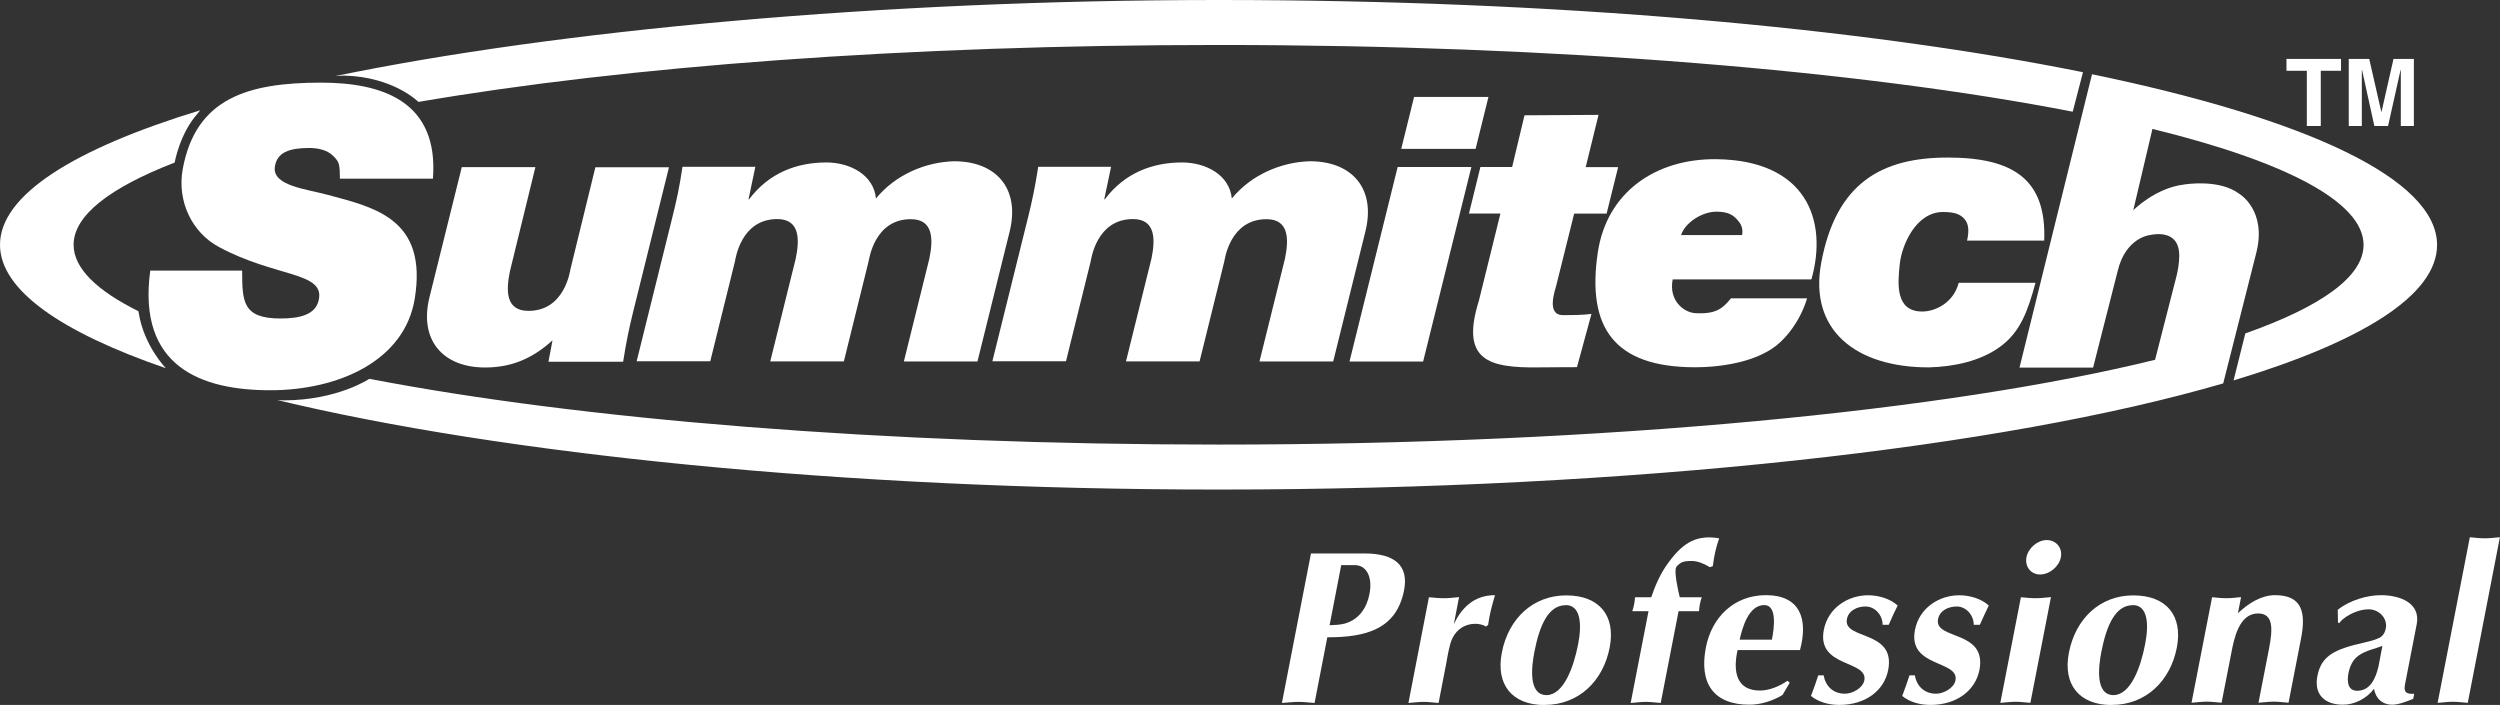
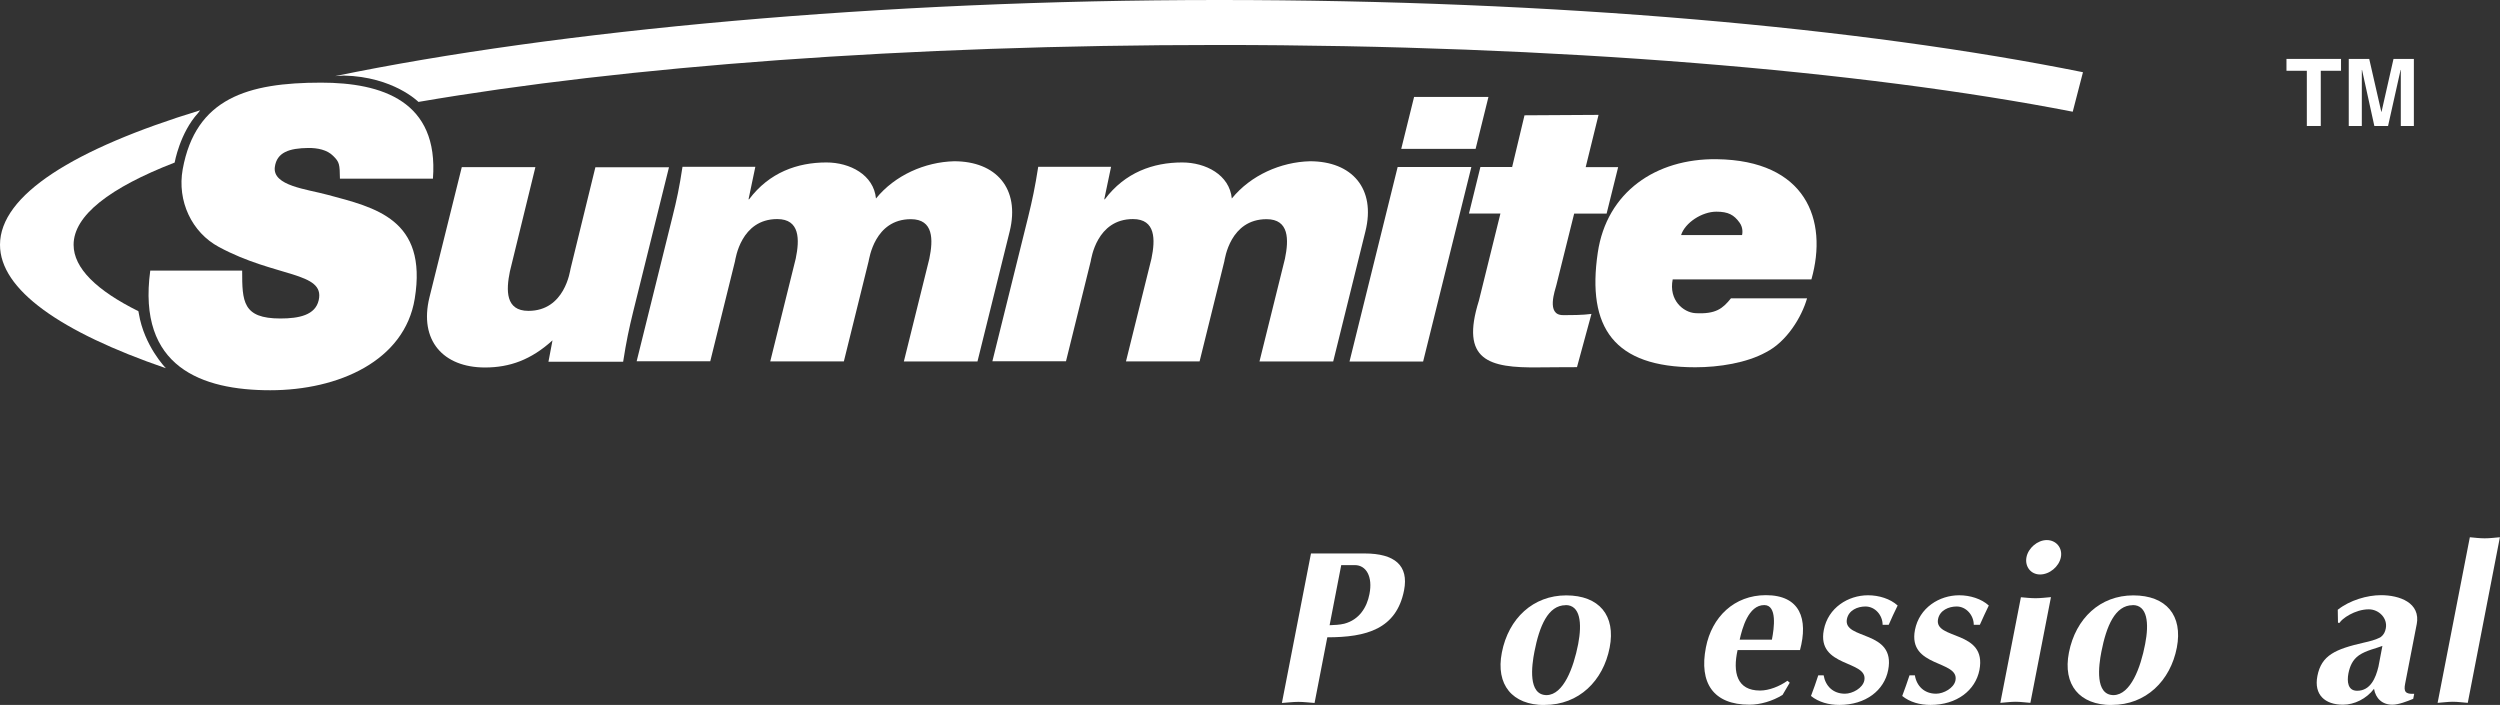
<svg xmlns="http://www.w3.org/2000/svg" id="_レイヤー_2" data-name="レイヤー 2" viewBox="0 0 229.6 64.74">
  <rect x="0" y="0" width="229.6" height="64.74" fill="#333333" stroke="none" />
  <defs>
    <style>
      .cls-1 {
        fill: #fff;
        stroke-width: 0px;
      }
    </style>
  </defs>
  <g id="_内容" data-name="内容">
    <g>
      <g>
-         <path class="cls-1" d="M197.93,33.04c-18.93,4.67-50.41,7.79-86.01,7.79-30.94,0-58.76-2.33-78-6.04,0,0-2.9,1.96-7.83,1.98l-.63-.03c20.53,4.94,51.95,8.22,86.46,8.22,38.29,0,72.09-3.86,92.26-9.75l3.03-11.96c1.02-3.96-1.57-5.46-1.57-5.46-1.83-1.38-5.01-.85-5.01-.85-2.69.31-4.71,2.37-4.71,2.37l1.76-7.47c12.19,2.99,19.39,6.7,19.39,10.65,0,2.92-3.91,5.68-10.86,8.13l-1.08,4.32c11.81-3.57,18.69-7.84,18.69-12.44,0-6.09-12.08-11.62-31.69-15.68l-6.66,26.94h6.76l2.26-8.88c.72-3.02,2.89-3.28,2.89-3.28,2.29-.49,2.62.98,2.62.98.4,1.01-.17,3.01-.17,3.01l-1.91,7.46Z" />
        <path class="cls-1" d="M191.29,6.63C171.02,2.54,142.94,0,111.91,0S51.1,2.79,30.78,6.99l.81-.05c4.55.11,6.84,2.42,6.84,2.42,18.98-3.26,44.75-5.23,73.49-5.23,31.18,0,59.18,2.37,78.44,6.13l.94-3.63Z" />
        <path class="cls-1" d="M15.21,33.81C5.54,30.48,0,26.61,0,22.48c0-4.56,6.76-8.8,18.38-12.35l-.19.25c-1.68,1.85-2.15,4.55-2.15,4.55-5.96,2.31-9.28,4.86-9.28,7.55,0,2.14,2.1,4.19,5.95,6.1l.04.21c.49,2.98,2.47,5.01,2.47,5.01Z" />
        <g>
          <path class="cls-1" d="M31.22,16.43c-.02-1.35-.04-1.54-.62-2.11-.55-.56-1.44-.74-2.29-.73-1.73.02-2.89.39-3.07,1.75-.23,1.73,2.94,2.03,4.84,2.55,4.36,1.17,9.2,2.22,8.01,9.54-.93,5.71-7,8.41-13.27,8.41s-12.23-2.11-11.02-10.99h8.44c0,2.84.04,4.4,3.51,4.4,1.72,0,3.21-.31,3.52-1.68.6-2.63-3.97-2.08-9.17-4.89-2.48-1.33-3.85-4.21-3.32-7.14,1.19-6.52,5.97-7.95,12.71-7.95,5.59,0,10.82,1.7,10.27,8.82h-8.54Z" />
          <path class="cls-1" d="M50.74,31.26c-1.96,1.78-3.92,2.49-6.2,2.49-3.84,0-6.07-2.49-5.1-6.44l2.97-11.96h6.76l-2.34,9.57c-.36,1.75-.41,3.63,1.7,3.63,3.34,0,3.82-3.66,3.87-3.87l2.28-9.32h6.76l-3.29,13.27c-.39,1.6-.62,2.67-.92,4.59h-6.86l.37-1.95Z" />
          <path class="cls-1" d="M68.73,18.3h.07c1.85-2.46,4.43-3.38,7.1-3.38,2.17,0,4.34,1.14,4.55,3.31,1.74-2.14,4.49-3.35,7.18-3.42,3.84,0,6.07,2.49,5.1,6.44l-2.96,11.95h-6.76l2.34-9.44c.36-1.74.4-3.63-1.7-3.63-3.34,0-3.82,3.66-3.88,3.88l-2.27,9.18h-6.76l2.34-9.44c.36-1.74.4-3.63-1.7-3.63-3.34,0-3.83,3.66-3.88,3.88l-2.27,9.18h-6.76l3.29-13.27c.4-1.6.63-2.67.92-4.59h6.69l-.62,2.96Z" />
          <path class="cls-1" d="M123.94,33.2l4.42-17.86h6.77l-4.43,17.86h-6.76ZM128.69,13.67l1.18-4.77h6.83l-1.18,4.77h-6.83Z" />
          <path class="cls-1" d="M138.87,15.36l1.14-4.77,6.8-.04-1.18,4.8h2.98l-1.06,4.27h-2.98l-1.63,6.55c-.11.46-.97,2.77.6,2.77.89,0,1.81,0,2.62-.11l-1.33,4.89s-1.66,0-3.52.02c-4.59.06-7.21-.64-5.49-6.12l1.98-8.01h-2.89l1.05-4.27h2.89Z" />
          <path class="cls-1" d="M153.62,25.66c-.38,1.92.99,3.03,2.07,3.1,1.9.11,2.53-.43,3.28-1.36h6.99c-.49,1.71-1.85,3.97-3.77,4.95-1.78.98-4.3,1.38-6.5,1.38-7.45,0-9.97-3.64-8.95-10.53.82-5.56,5.33-8.65,10.92-8.58,8.19.11,10.25,5.56,8.7,11.04h-12.74ZM159.99,21.59s.17-.62-.24-1.16c-.5-.69-1.02-.99-2.12-.99-1.31,0-2.87,1-3.24,2.15h5.6Z" />
-           <path class="cls-1" d="M180.65,22.12c.24-1.04.12-1.68-.32-2.1-.37-.36-.85-.55-1.88-.55-2.46,0-3.79,2.97-3.98,4.82-.2,1.85-.38,4.32,2.07,4.32,1.15,0,2.85-.75,3.35-2.64h7.05c-.69,2.51-1.35,4.5-3.27,5.89-1.78,1.29-4.17,1.82-6.53,1.88-6.76,0-11.02-3.47-9.88-9.6,1.37-7.38,5.59-9.67,11.62-9.67s9.08,2.01,8.86,7.63h-7.1Z" />
          <path class="cls-1" d="M101.4,18.3h.07c1.85-2.46,4.43-3.38,7.1-3.38,2.17,0,4.35,1.14,4.56,3.31,1.74-2.14,4.49-3.35,7.18-3.42,3.84,0,6.07,2.49,5.09,6.44l-2.96,11.95h-6.77l2.34-9.44c.36-1.74.4-3.63-1.69-3.63-3.35,0-3.83,3.66-3.88,3.88l-2.27,9.18h-6.76l2.34-9.44c.36-1.74.4-3.63-1.7-3.63-3.34,0-3.83,3.66-3.88,3.88l-2.27,9.18h-6.76l3.29-13.27c.39-1.6.62-2.67.92-4.59h6.69l-.62,2.96Z" />
        </g>
      </g>
      <g>
        <path class="cls-1" d="M123.19,51.9h1.24c1.04,0,1.66,1.06,1.34,2.66-.23,1.22-.94,2.36-2.31,2.72-.44.11-.9.12-1.35.14l1.07-5.53ZM121.9,58.53c3.6,0,6.35-.76,7.05-4.32.44-2.27-.85-3.38-3.63-3.38h-4.92l-2.67,13.73c.51-.03,1.02-.1,1.52-.1s.99.07,1.48.1l1.17-6.03Z" />
-         <path class="cls-1" d="M131.23,54.85c.46.04.9.09,1.37.09s.93-.06,1.4-.1l-.48,2.48c.7-1.46,1.82-2.66,3.78-2.66-.28.94-.52,1.86-.63,2.73l-.21.16c-.23-.18-.65-.26-.97-.26-.88,0-1.69.46-2.1,1.33-.29.58-.45,1.68-.57,2.32l-.7,3.62c-.45-.03-.9-.1-1.37-.1s-.93.07-1.4.1l1.88-9.7Z" />
        <path class="cls-1" d="M143.79,55.57c1.34,0,1.52,1.64,1.15,3.58-.43,2.2-1.35,4.65-2.89,4.69-1.74,0-1.38-2.7-1.13-3.98.46-2.36,1.25-4.28,2.88-4.28ZM141.86,64.74c3.15,0,5.38-2.22,5.97-5.26.58-2.96-.97-4.8-3.99-4.8s-5.3,2.1-5.91,5.25c-.58,2.96.96,4.82,3.92,4.82Z" />
-         <path class="cls-1" d="M149.91,56.13c.14-.42.22-.8.25-1.28h1.49c.37-1.08.86-2.26,1.69-3.33,1.32-1.76,2.57-2.42,4.55-2.08-.31.84-.5,1.8-.58,2.55l-.28.1c-.44-.27-1.07-.57-1.65-.57-.34,0-.84,0-1.15.27-.14.12-.28.22-.33.41-.11.54.22,2.07.37,2.65h2.02c-.16.48-.22.8-.25,1.28h-1.88l-1.64,8.43c-.45-.03-.9-.1-1.36-.1s-.93.07-1.4.1l1.64-8.43h-1.48Z" />
        <path class="cls-1" d="M159.77,58.75c.24-1.06.8-3.18,2.26-3.18,1.2,0,.91,2.12.7,3.18h-2.96ZM165.31,59.71c.77-2.86.02-5.05-3.13-5.05-2.9,0-4.97,2-5.51,4.8-.64,3.26.68,5.26,4,5.26.98,0,2.13-.33,3.04-.9l.66-1.12-.21-.18c-.73.52-1.7.9-2.52.9-2.12,0-2.52-1.66-2.06-3.72h5.73Z" />
        <path class="cls-1" d="M167.48,62.01c.17,1,.87,1.7,1.96,1.7.7,0,1.64-.52,1.78-1.22.37-1.88-4.4-1.16-3.72-4.64.39-2.04,2.24-3.18,4.06-3.18,1,0,2.04.32,2.72.94-.29.6-.57,1.18-.82,1.77h-.56c0-.86-.67-1.68-1.58-1.68-.72,0-1.54.34-1.7,1.16-.37,1.94,4.52.96,3.79,4.68-.36,1.86-2.06,3.2-4.48,3.2-.98,0-1.89-.25-2.61-.82.24-.64.47-1.26.67-1.9h.5Z" />
        <path class="cls-1" d="M175.86,62.01c.16,1,.87,1.7,1.95,1.7.7,0,1.64-.52,1.78-1.22.37-1.88-4.4-1.16-3.72-4.64.4-2.04,2.24-3.18,4.06-3.18,1,0,2.04.32,2.72.94-.29.6-.56,1.18-.82,1.77h-.56c0-.86-.68-1.68-1.57-1.68-.72,0-1.55.34-1.71,1.16-.38,1.94,4.52.96,3.8,4.68-.37,1.86-2.07,3.2-4.49,3.2-.98,0-1.89-.25-2.6-.82.24-.64.46-1.26.67-1.9h.5Z" />
        <path class="cls-1" d="M185.6,54.85c.45.04.9.09,1.35.09s.94-.06,1.41-.1l-1.89,9.71c-.45-.03-.9-.1-1.36-.1s-.93.07-1.4.1l1.89-9.7ZM187.97,49.6c.87,0,1.47.72,1.3,1.58-.17.86-1.04,1.58-1.91,1.58s-1.41-.75-1.25-1.58c.16-.84,1.01-1.58,1.87-1.58Z" />
        <path class="cls-1" d="M195.87,55.57c1.34,0,1.52,1.64,1.14,3.58-.42,2.2-1.34,4.65-2.89,4.69-1.74,0-1.38-2.7-1.13-3.98.46-2.36,1.26-4.28,2.88-4.28ZM193.95,64.74c3.14,0,5.38-2.22,5.97-5.26.57-2.96-.97-4.8-4-4.8s-5.29,2.1-5.91,5.25c-.58,2.96.97,4.82,3.93,4.82Z" />
-         <path class="cls-1" d="M203.16,54.85c.43.04.86.09,1.32.09s.89-.06,1.34-.1l-.29,1.48c.99-.94,2.17-1.66,3.41-1.66,2.52,0,2.85,1.62,2.38,4.02l-1.14,5.86c-.45-.03-.9-.1-1.36-.1s-.93.07-1.4.1l.97-4.98c.36-1.86.39-3.22-1.02-3.22-1.74,0-2.2,2.34-2.44,3.6l-.9,4.6c-.46-.03-.9-.1-1.36-.1s-.94.07-1.4.1l1.89-9.7Z" />
        <path class="cls-1" d="M218.43,61.25c-.24,1-.72,2.19-1.95,2.19-.87,0-.94-.86-.8-1.6.13-.64.37-1.24.97-1.66.67-.46,1.61-.64,2.15-.86l-.37,1.94ZM221.95,57.35c.39-2.01-1.6-2.69-3.28-2.69-1.26,0-2.86.46-3.97,1.34l.02,1.2h.15c.18-.36,1.4-1.24,2.68-1.24.92,0,1.75.81,1.56,1.76-.06.3-.17.56-.45.78-.5.28-1.04.4-1.57.52-2.62.6-3.89,1.16-4.26,3.06-.34,1.74.71,2.64,2.35,2.64,1.04,0,2.15-.54,2.85-1.46.15.88.75,1.46,1.69,1.46.56,0,1.38-.32,1.91-.54l.09-.46c-.81.04-.98-.2-.83-.94l1.06-5.45Z" />
        <path class="cls-1" d="M226.64,64.55c-.45-.03-.9-.1-1.37-.1s-.93.07-1.4.1l2.96-15.21c.45.04.9.1,1.36.1s.93-.06,1.4-.1l-2.95,15.21Z" />
      </g>
      <g>
        <path class="cls-1" d="M213.15,11.57h-1.29v-5.07h-1.87v-1.09h5.01v1.09h-1.86v5.07Z" />
        <path class="cls-1" d="M221.69,11.57h-1.2v-5.15h-.02l-1.15,5.15h-1.26l-1.13-5.15h-.02v5.15h-1.2v-6.16h1.88l1.11,4.86h.02l1.1-4.86h1.87v6.16Z" />
      </g>
    </g>
  </g>
</svg>